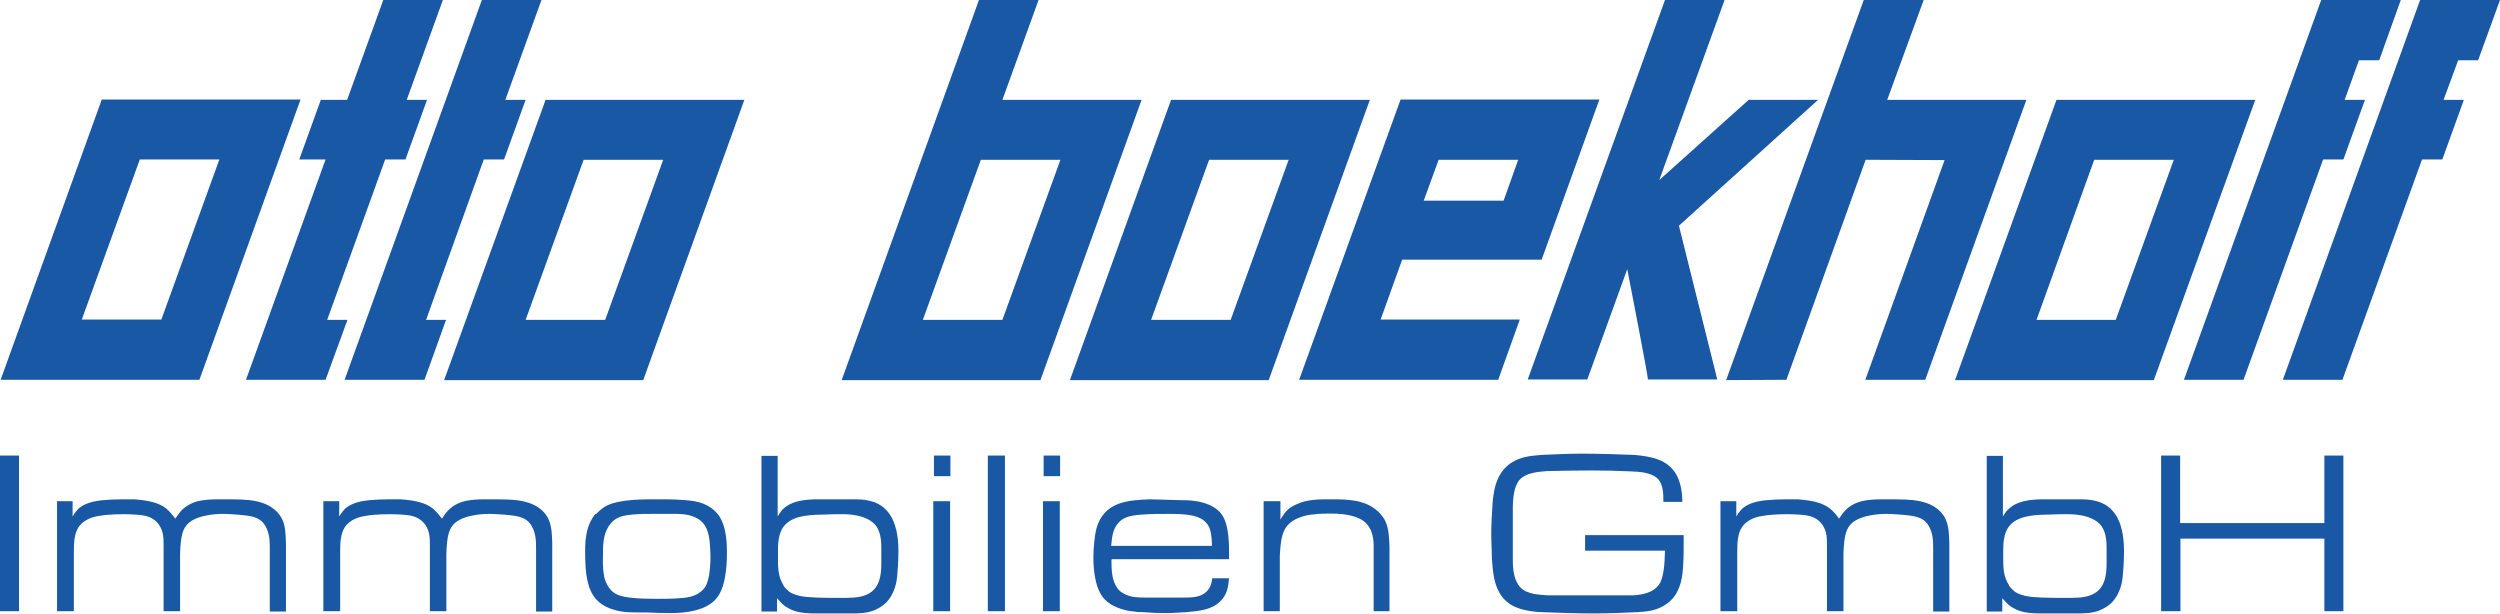
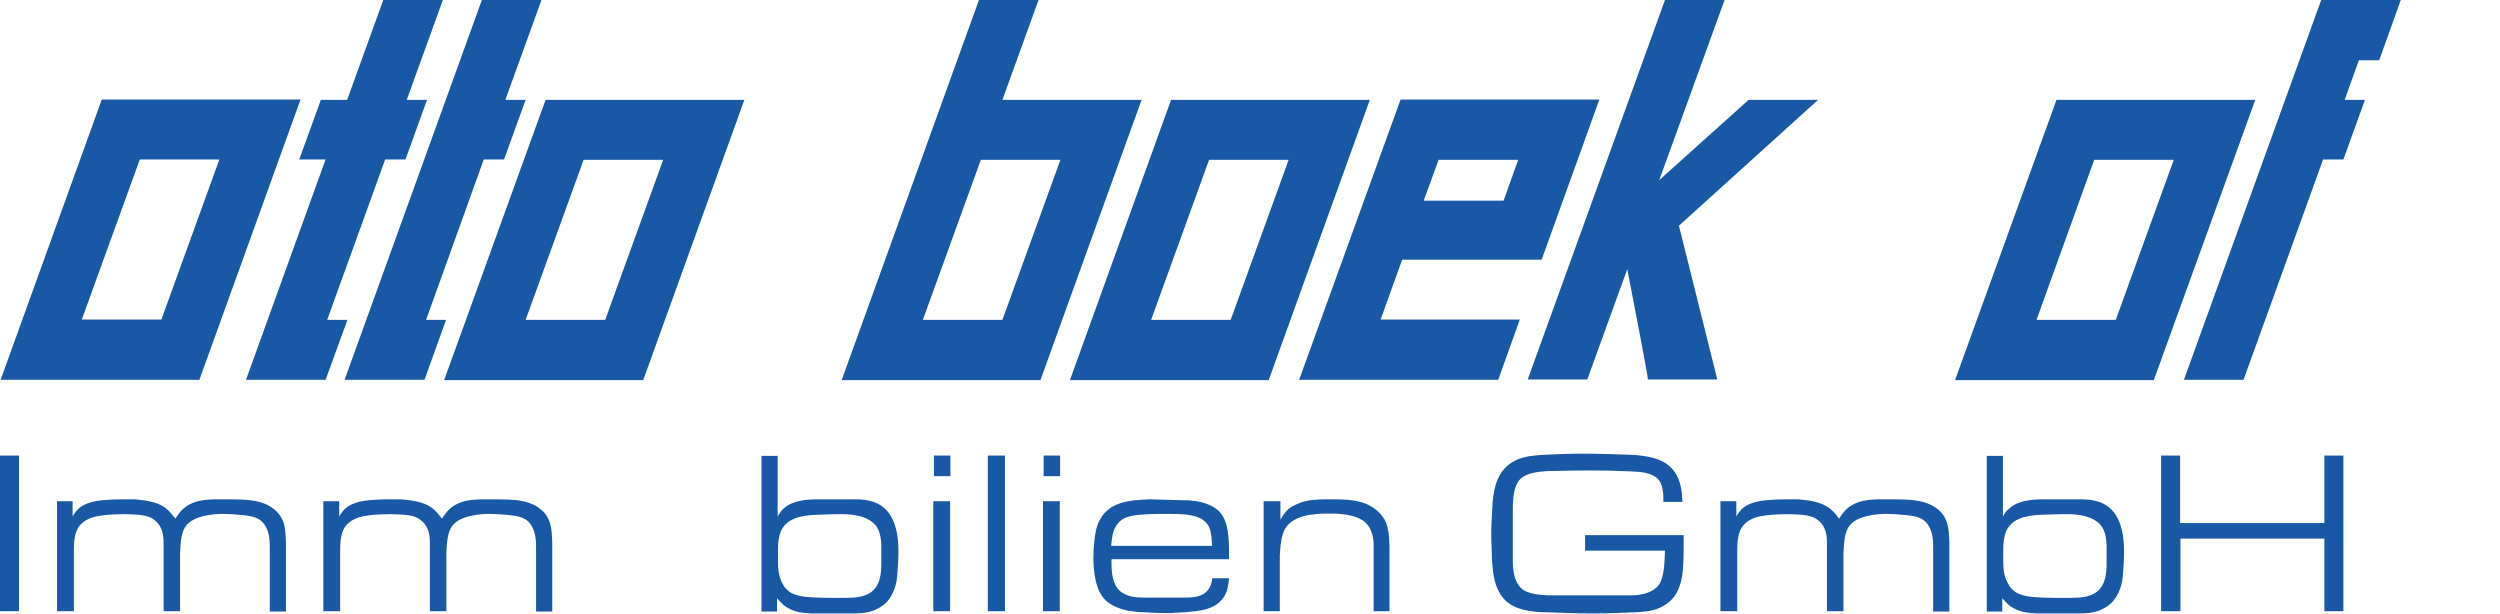
<svg xmlns="http://www.w3.org/2000/svg" version="1.1" viewBox="0 0 78.86 19.36">
  <defs>
    <style>
      .cls-1 {
        fill: #1858a5;
      }
    </style>
  </defs>
  <g>
    <g id="Ebene_1">
      <rect class="cls-1" y="14.37" width=".6" height="4.91" />
      <g>
        <path class="cls-1" d="M2.29,15.81v.48c.08-.13.13-.18.17-.23.14-.13.36-.24.76-.28.21-.02.42-.03.64-.03.12,0,.25,0,.37,0,.53.04.8.13,1,.28.12.1.2.2.3.33.14-.21.24-.34.47-.46.2-.1.44-.15.9-.15.61,0,.9,0,1.18.06.53.11.75.4.84.61.09.22.09.47.1.72v2.15h-.51v-1.95c0-.26,0-.51-.14-.75-.12-.21-.3-.28-.54-.32-.18-.03-.63-.06-.79-.06-.03,0-.72-.01-1.07.27-.22.18-.27.44-.29.99v1.81h-.52v-2.06c0-.24,0-.45-.14-.66-.16-.24-.4-.28-.49-.3-.12-.02-.36-.04-.64-.04-.06,0-.45,0-.74.05-.39.05-.59.23-.68.37-.13.21-.14.49-.14.77v1.87h-.53v-3.47h.49Z" />
        <path class="cls-1" d="M10.7,15.81v.48c.08-.13.13-.18.17-.23.14-.13.36-.24.76-.28.21-.02.43-.03.64-.03.12,0,.25,0,.37,0,.53.04.8.13,1,.28.12.1.2.2.3.33.14-.21.24-.34.47-.46.2-.1.44-.15.9-.15.61,0,.9,0,1.18.06.53.11.75.4.83.61.09.22.09.47.1.72v2.15h-.51v-1.95c0-.26,0-.51-.14-.75-.12-.21-.3-.28-.54-.32-.18-.03-.63-.06-.79-.06-.03,0-.72-.01-1.07.27-.22.18-.27.44-.29.99v1.81h-.52v-2.06c0-.24,0-.45-.14-.66-.17-.24-.4-.28-.49-.3-.12-.02-.36-.04-.64-.04-.06,0-.45,0-.74.05-.39.05-.59.23-.68.37-.13.21-.14.49-.14.77v1.87h-.53v-3.47h.49Z" />
-         <path class="cls-1" d="M19.05,18.17c.03.11.12.46.43.59.22.1.68.13,1.24.13.23,0,.47,0,.71-.02.38-.02.54-.1.68-.21.06-.05.14-.12.19-.26.11-.28.11-.75.11-.78,0-.1,0-.21-.01-.33-.02-.55-.15-.78-.39-.93-.29-.17-.62-.15-.93-.15-.17,0-.34,0-.51,0-.2,0-.4,0-.61.02-.32.03-.58.08-.76.37-.18.28-.18.61-.18.92,0,.05-.02.41.04.66M18.8,16.22c.11-.12.22-.21.36-.28.44-.2,1.16-.19,1.61-.19.25,0,.49,0,.74.02.38.02.74.07,1.03.34.05.05.13.12.2.26.1.19.19.51.19,1.01,0,.14,0,.28-.01.42-.03.34-.08.76-.3,1.05-.32.42-1.01.49-1.47.49-.25,0-.49-.01-.73-.02-.21,0-.43,0-.64-.01-.11-.01-.64-.05-.96-.39-.32-.34-.35-.9-.36-1.33-.01-.5,0-.99.33-1.39" />
        <path class="cls-1" d="M24.71,18.47c.07.1.14.15.18.19.14.1.29.12.35.14.24.05.65.06,1.22.06.16,0,.32,0,.47-.01.67-.05.87-.42.87-1.06,0-.1,0-.2,0-.3,0-.29.02-.62-.15-.88-.29-.42-1.06-.39-1.09-.39-.18,0-.35,0-.52.01-.38.01-.97,0-1.27.32-.25.26-.23.67-.23.99s-.01.64.18.93M24.53,14.37v1.92c.08-.13.13-.2.18-.24.27-.26.69-.29,1.03-.3h1.14c.18,0,.38,0,.56.05.51.12.9.54.9,1.59,0,.31-.03.72-.04.79-.01.12-.06.56-.38.86-.1.09-.21.15-.34.21-.26.1-.48.1-.75.1h-1.2c-.28-.01-.53-.03-.77-.17-.12-.06-.18-.12-.35-.31v.42h-.49v-4.91h.5Z" />
      </g>
      <path class="cls-1" d="M29.44,19.28h.53v-3.47h-.53v3.47ZM29.46,15.02h.52v-.65h-.52v.65Z" />
      <rect class="cls-1" x="31.16" y="14.37" width=".54" height="4.91" />
      <path class="cls-1" d="M32.9,19.28h.53v-3.47h-.53v3.47ZM32.92,15.02h.52v-.65h-.52v.65Z" />
      <g>
        <path class="cls-1" d="M38.23,17.21s0-.37-.08-.56c-.02-.05-.07-.15-.2-.25-.22-.15-.53-.19-1.08-.19-.27,0-.55,0-.82.02-.49.03-.68.12-.83.34-.1.15-.14.3-.17.65h3.18ZM35.06,17.66c0,.28,0,.66.2.91.04.05.08.1.2.16.17.09.32.12.67.12h1.18c.27,0,.55,0,.74-.18.16-.15.18-.35.19-.43h.53c-.03.29-.06.51-.27.72-.27.28-.67.31-1.08.35-.21.01-.43.03-.64.03-.24,0-.48-.01-.72-.03-.09,0-.18,0-.27-.02-.09,0-.63-.06-.94-.38-.3-.31-.36-.9-.36-1.33,0-.34.05-.69.07-.79.01-.05.03-.15.08-.28.29-.7.99-.73,1.62-.76l1.08.03c.08,0,.16,0,.24.01.09.01.68.05.96.44.25.35.23,1.03.23,1.41h-3.7Z" />
        <path class="cls-1" d="M40.39,15.81v.58c.14-.23.23-.36.48-.47.34-.17.73-.17,1.09-.17.51,0,1.06,0,1.47.35.06.05.18.16.27.34.11.24.12.53.13.81v2.03h-.5v-1.92s0-.1,0-.15c0-.11,0-.53-.31-.77-.19-.14-.51-.24-1.03-.24-.19,0-.38,0-.58.03-.07,0-.61.06-.85.41-.16.25-.17.61-.19.89v1.75h-.51v-3.47h.53Z" />
        <path class="cls-1" d="M52.47,15.83c0-.24,0-.56-.19-.74-.2-.19-.58-.21-.82-.22-.43-.02-.86-.03-1.29-.03-.46,0-.91.01-1.37.02-.27.02-.67.05-.87.28-.18.21-.2.58-.21.83v1.7c0,.28.03.65.25.87.21.21.59.22.86.24h2.53c.06,0,.11,0,.16,0,.5-.03.73-.19.85-.4.1-.21.14-.52.15-1.01h-2.52v-.49h3.11c0,.8,0,1.29-.14,1.64-.06.15-.16.4-.51.6-.27.15-.51.17-.81.19-.46.02-.92.04-1.38.04-.54,0-1.07-.02-1.62-.04-.11,0-.22-.01-.34-.03-.61-.08-.87-.33-1.01-.58-.19-.33-.21-.71-.24-1.07,0-.26-.02-.51-.02-.78,0-.32.02-.63.04-.95,0-.09.02-.18.03-.28.06-.43.21-.8.59-1.04.3-.18.58-.2.92-.23.42-.02.86-.04,1.28-.04.55,0,1.11.02,1.66.04.51.05,1.05.13,1.33.64.14.27.17.55.18.84h-.61Z" />
        <path class="cls-1" d="M54.77,15.81v.48c.08-.13.13-.18.17-.23.14-.13.36-.24.76-.28.21-.02.42-.03.64-.03.12,0,.25,0,.37,0,.53.04.79.13,1,.28.12.1.21.2.3.33.14-.21.24-.34.47-.46.21-.1.44-.15.9-.15.61,0,.9,0,1.18.06.53.11.75.4.83.61.09.22.09.47.1.72v2.15h-.51v-1.95c0-.26,0-.51-.14-.75-.12-.21-.3-.28-.54-.32-.18-.03-.63-.06-.79-.06-.03,0-.72-.01-1.07.27-.22.18-.27.44-.29.99v1.81h-.52v-2.06c0-.24,0-.45-.14-.66-.16-.24-.4-.28-.49-.3-.12-.02-.36-.04-.64-.04-.06,0-.45,0-.74.05-.39.05-.59.23-.68.37-.13.21-.14.49-.14.77v1.87h-.53v-3.47h.49Z" />
        <path class="cls-1" d="M63.37,18.47c.07.1.14.15.18.19.14.1.29.12.35.14.24.05.65.06,1.22.06.16,0,.31,0,.46-.01.67-.05.87-.42.87-1.06,0-.1,0-.2,0-.3,0-.29.02-.62-.15-.88-.29-.42-1.06-.39-1.09-.39-.18,0-.35,0-.52.01-.38.01-.97,0-1.27.32-.25.26-.23.67-.23.99s-.01.64.19.93M63.18,14.37v1.92c.08-.13.13-.2.19-.24.27-.26.69-.29,1.03-.3h1.14c.18,0,.38,0,.56.05.51.12.9.54.9,1.59,0,.31-.03.72-.04.79-.01.12-.06.56-.38.86-.1.09-.21.15-.34.21-.26.1-.48.1-.75.1h-1.21c-.28-.01-.53-.03-.77-.17-.12-.06-.18-.12-.35-.31v.42h-.49v-4.91h.5Z" />
      </g>
      <polygon class="cls-1" points="73.32 14.37 73.32 16.5 68.77 16.5 68.77 14.37 68.17 14.37 68.17 19.28 68.78 19.28 68.78 16.99 73.32 16.99 73.32 19.28 73.92 19.28 73.92 14.37 73.32 14.37" />
      <path class="cls-1" d="M4.41,5.03h2.51l-1.83,5.05h-2.51l1.83-5.05ZM3.21,3.14L.02,11.98h6.27l3.19-8.84H3.21Z" />
      <polygon class="cls-1" points="12.09 0 10.95 3.15 10.12 3.15 9.44 5.03 10.27 5.03 7.76 11.98 10.27 11.98 10.96 10.09 10.32 10.09 12.15 5.03 12.79 5.03 13.47 3.15 12.83 3.15 13.97 0 12.09 0" />
      <polygon class="cls-1" points="15.2 0 10.87 11.98 13.39 11.98 14.07 10.09 13.44 10.09 15.26 5.03 15.9 5.03 16.58 3.15 15.94 3.15 17.08 0 15.2 0" />
      <path class="cls-1" d="M20.92,5.04l-1.83,5.05h-2.51l1.83-5.05h2.51ZM14.02,11.99h6.27l3.19-8.84h-6.27l-3.2,8.84Z" />
      <path class="cls-1" d="M30.94,5.04h2.51l-1.83,5.05h-2.51l1.83-5.05ZM30.88,0l-4.33,11.99h6.27l3.19-8.84h-4.39S32.76,0,32.76,0h-1.87Z" />
      <path class="cls-1" d="M38.82,10.09h-2.51l1.83-5.05h2.51l-1.83,5.05ZM36.94,3.15l-3.19,8.84h6.27l3.19-8.84h-6.27Z" />
      <path class="cls-1" d="M45.38,5.04h2.51l-.46,1.29h-2.52l.47-1.29ZM44.23,8.19h4.4l1.82-5.05h-6.27l-3.2,8.84h6.28s.68-1.9.68-1.9h-4.39s.68-1.89.68-1.89Z" />
      <path class="cls-1" d="M57.35,3.15h-2.19l-2.82,2.53L54.4,0h-1.88l-4.33,11.97h1.88l1.26-3.48s.68,3.48.65,3.48h2.19l-1.21-4.85,4.4-3.98Z" />
-       <polygon class="cls-1" points="58.79 0 54.45 11.99 56.35 11.98 58.85 5.04 61.34 5.05 58.84 11.98 60.73 11.98 63.92 3.15 59.53 3.15 60.68 0 58.79 0" />
      <path class="cls-1" d="M66.75,10.09h-2.51l1.82-5.05h2.51l-1.83,5.05ZM64.87,3.15l-3.2,8.84h6.27l3.2-8.84h-6.27Z" />
      <polygon class="cls-1" points="73.22 0 68.89 11.98 70.77 11.98 73.28 5.03 73.92 5.03 74.6 3.15 73.96 3.15 74.41 1.9 75.05 1.9 75.73 0 73.22 0" />
-       <polygon class="cls-1" points="76.34 0 72.01 11.98 73.89 11.98 76.4 5.03 77.04 5.03 77.72 3.15 77.08 3.15 77.54 1.9 78.17 1.9 78.86 0 76.34 0" />
    </g>
  </g>
</svg>